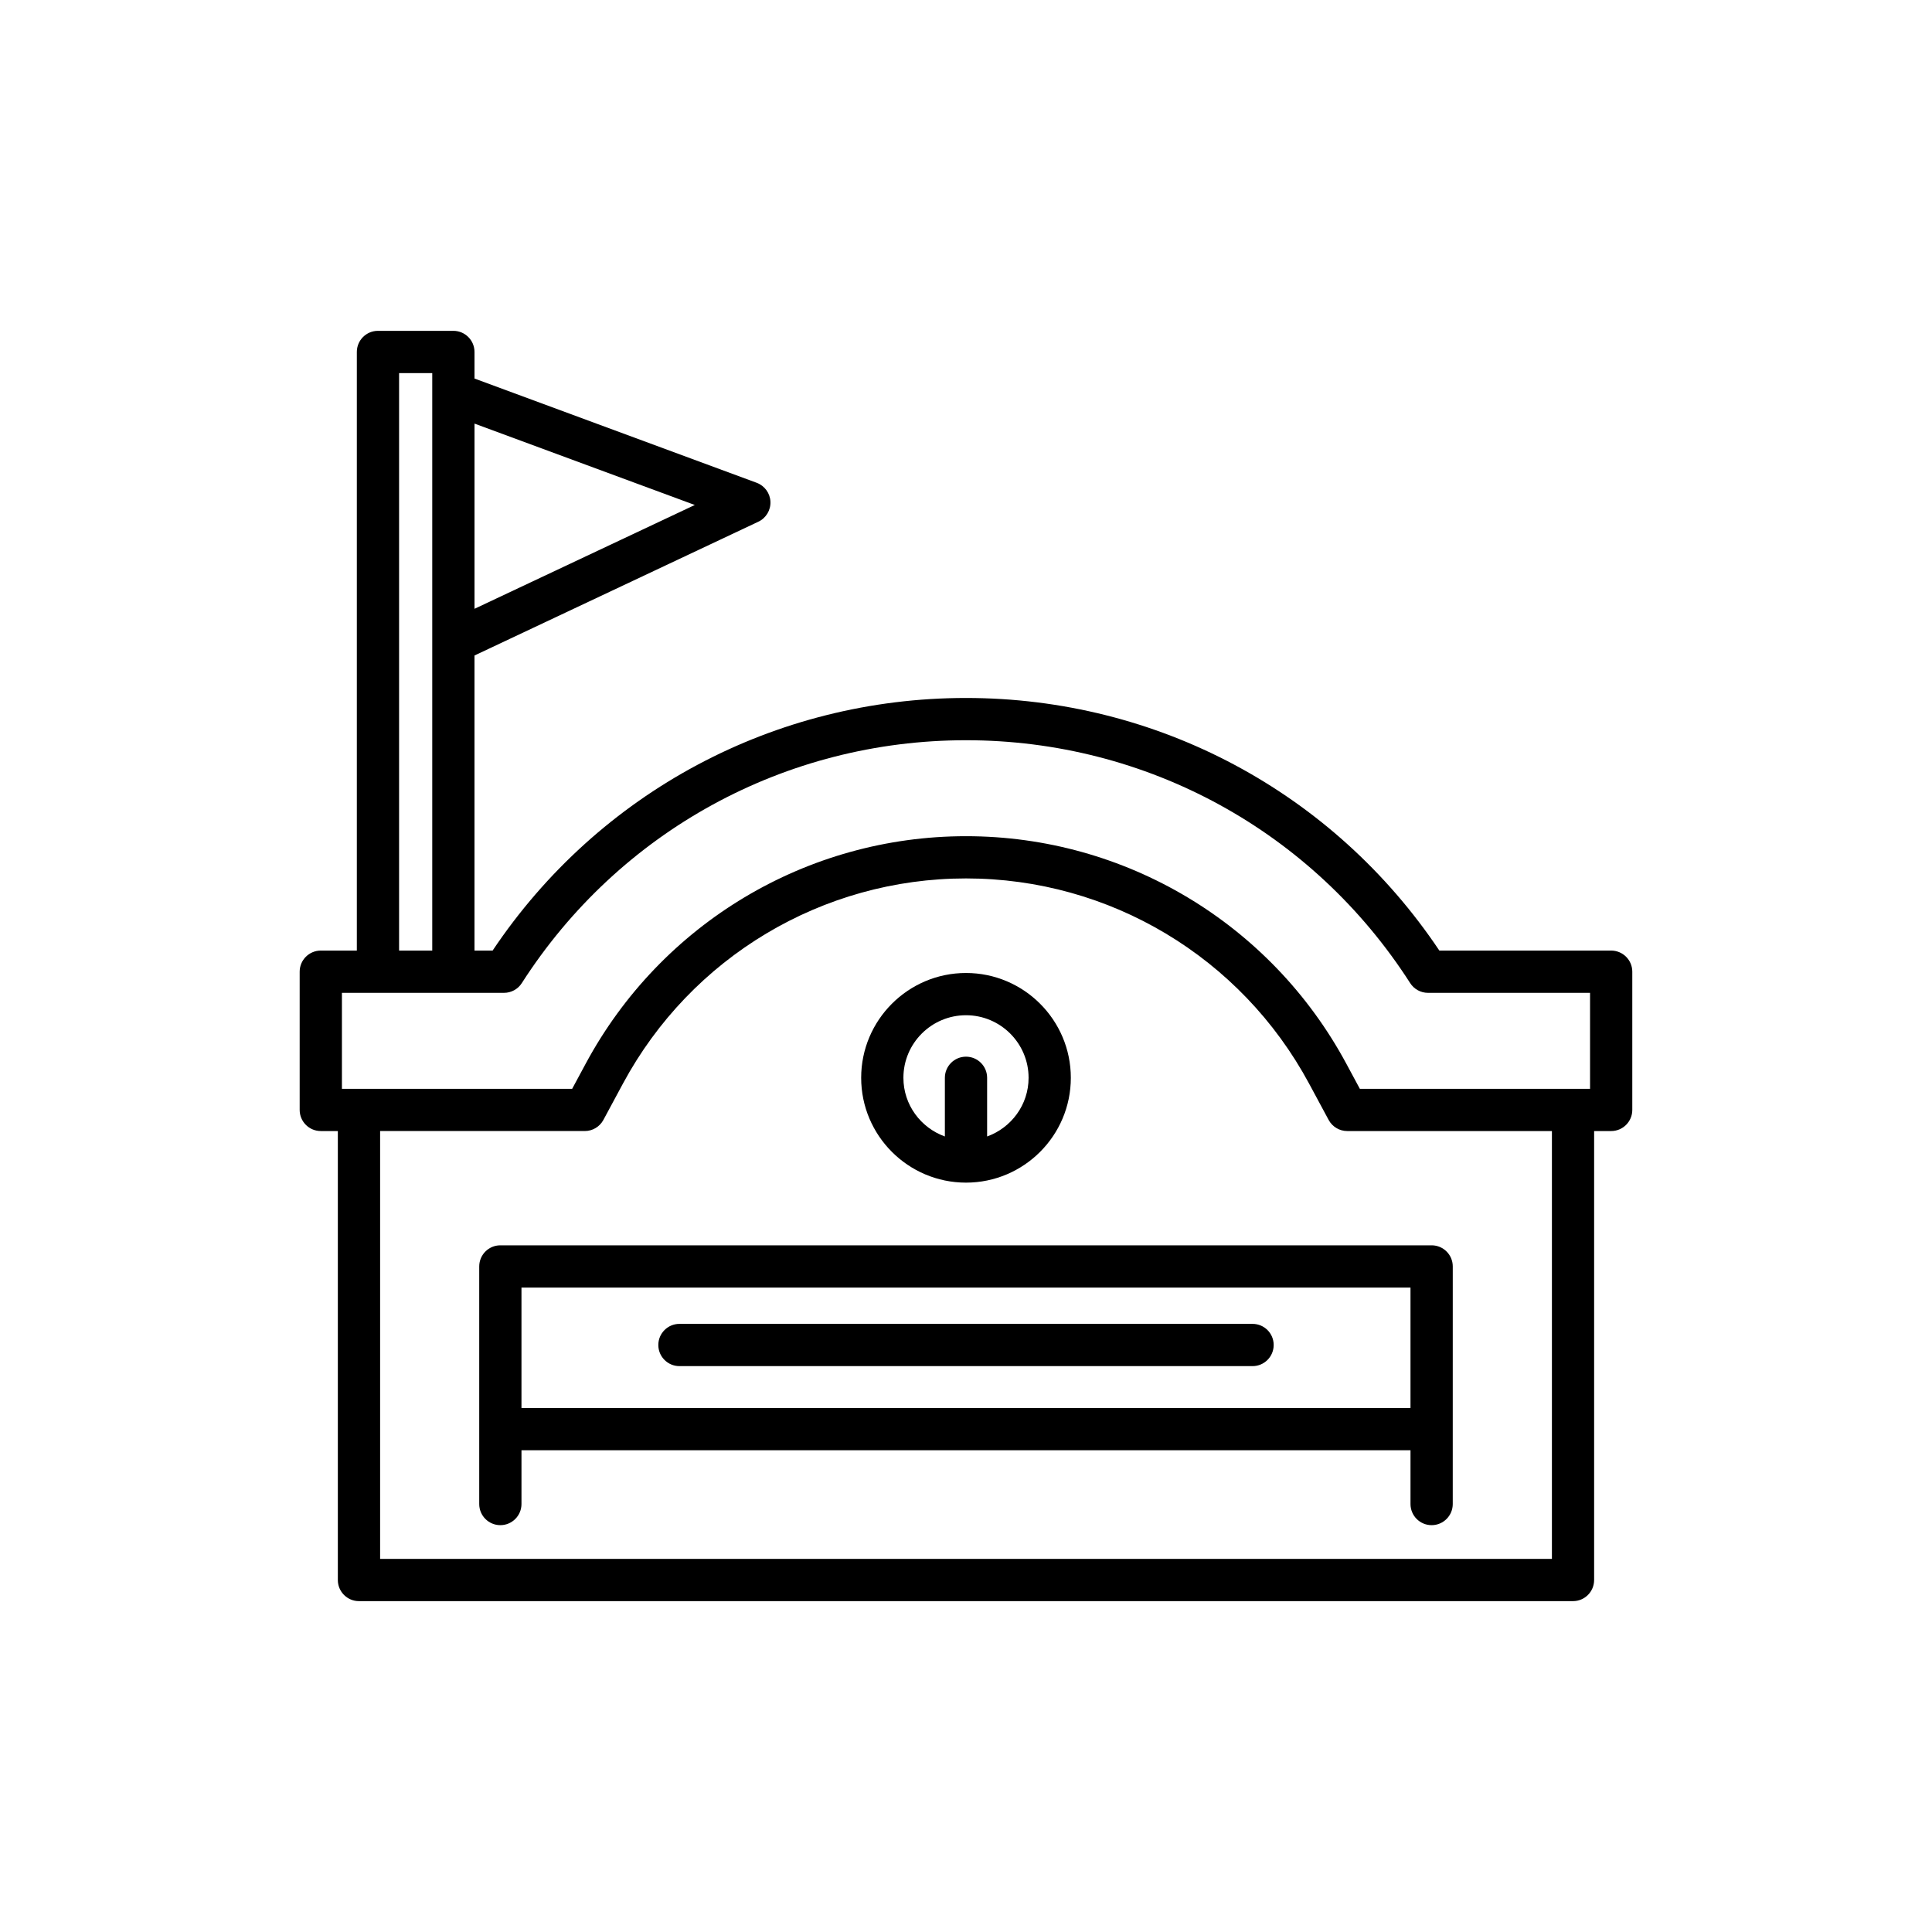
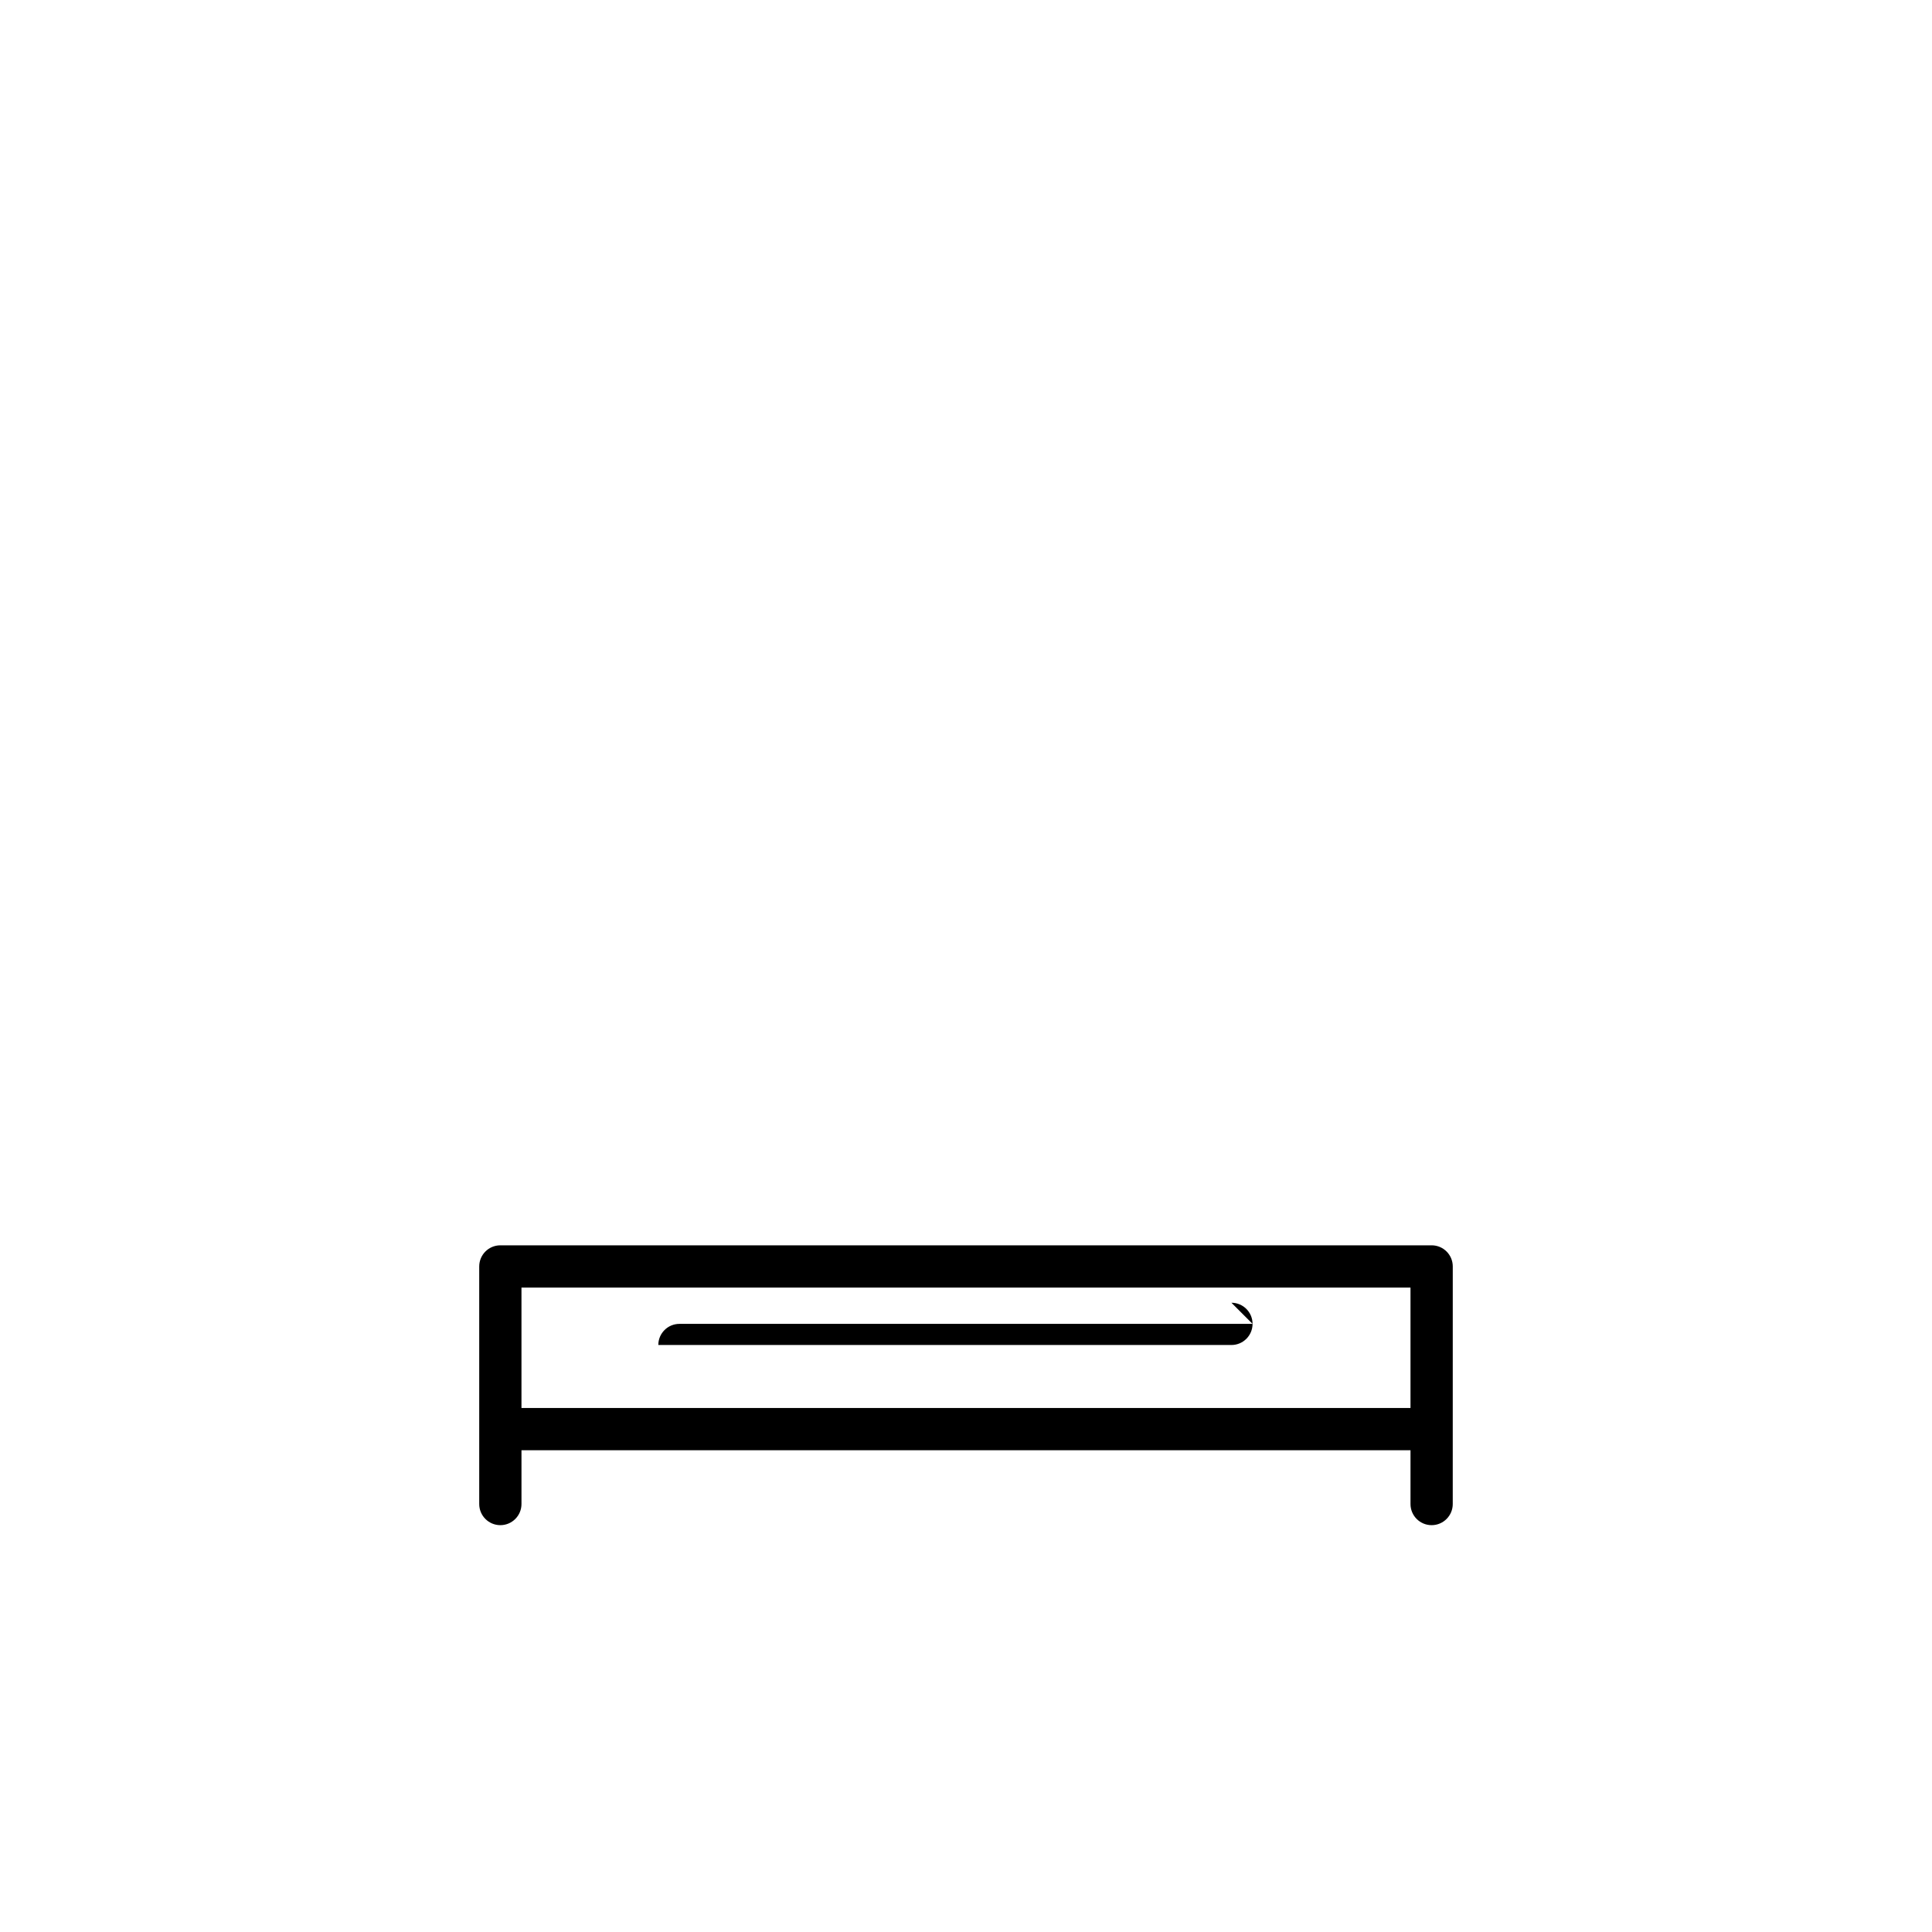
<svg xmlns="http://www.w3.org/2000/svg" fill="#000000" width="800px" height="800px" version="1.1" viewBox="144 144 512 512">
  <g>
    <path d="m271 479.62v62.965c0 3.09 2.504 5.598 5.598 5.598s5.598-2.508 5.598-5.598v-14.262h235.6v14.262c0 3.09 2.504 5.598 5.598 5.598s5.598-2.508 5.598-5.598l0.004-62.965c0-3.09-2.504-5.598-5.598-5.598h-246.8c-3.094 0-5.598 2.508-5.598 5.598zm11.195 5.598h235.6v31.91h-235.6z" />
-     <path d="m400 457.41c15.316 0 27.781-12.465 27.781-27.781s-12.465-27.777-27.781-27.777-27.781 12.461-27.781 27.777 12.461 27.781 27.781 27.781zm0-44.363c9.145 0 16.586 7.441 16.586 16.582 0 7.172-4.602 13.238-10.988 15.547v-15.547c0-3.09-2.504-5.598-5.598-5.598s-5.598 2.508-5.598 5.598v15.547c-6.387-2.309-10.988-8.375-10.988-15.547 0-9.145 7.438-16.582 16.586-16.582z" />
-     <path d="m566.46 562.72v-118.98h4.516c3.094 0 5.598-2.508 5.598-5.598v-36.629c0-3.09-2.504-5.598-5.598-5.598h-45.531c-28.109-41.98-74.781-66.945-125.45-66.945-50.672 0-97.34 24.965-125.45 66.945h-4.801v-78.199l75.227-35.457c2.039-0.961 3.301-3.055 3.203-5.309-0.098-2.25-1.535-4.223-3.652-5.008l-74.777-27.625v-7.043c0-3.09-2.504-5.598-5.598-5.598h-19.984c-3.094 0-5.598 2.508-5.598 5.598v158.64h-9.551c-3.094 0-5.598 2.508-5.598 5.598v36.629c0 3.09 2.504 5.598 5.598 5.598h4.516v118.98c0 3.09 2.504 5.598 5.598 5.598h321.73c3.094 0 5.598-2.504 5.598-5.598zm-296.71-306.46 58.379 21.566-58.379 27.512zm-19.988-13.383h8.789v153.04h-8.789zm-15.148 189.67v-25.434h42.957c1.906 0 3.684-0.969 4.711-2.578 25.844-40.305 69.852-64.367 117.72-64.367s91.875 24.062 117.71 64.367c1.027 1.605 2.805 2.578 4.711 2.578h42.957v25.434h-61.008l-3.602-6.691c-20.02-37.164-58.633-60.254-100.77-60.254-42.145 0-80.754 23.09-100.77 60.254l-3.602 6.691zm320.66 124.57h-310.54v-113.38h54.242c2.062 0 3.953-1.133 4.93-2.945l5.188-9.637c18.059-33.531 52.891-54.363 90.914-54.363 38.02 0 72.855 20.832 90.91 54.367l5.188 9.637c0.98 1.812 2.871 2.945 4.93 2.945h54.242z" />
-     <path d="m475.94 494.84h-151.88c-3.094 0-5.598 2.508-5.598 5.598s2.504 5.598 5.598 5.598h151.88c3.094 0 5.598-2.508 5.598-5.598 0-3.094-2.504-5.598-5.598-5.598z" />
+     <path d="m475.94 494.84h-151.88c-3.094 0-5.598 2.508-5.598 5.598h151.88c3.094 0 5.598-2.508 5.598-5.598 0-3.094-2.504-5.598-5.598-5.598z" />
  </g>
</svg>